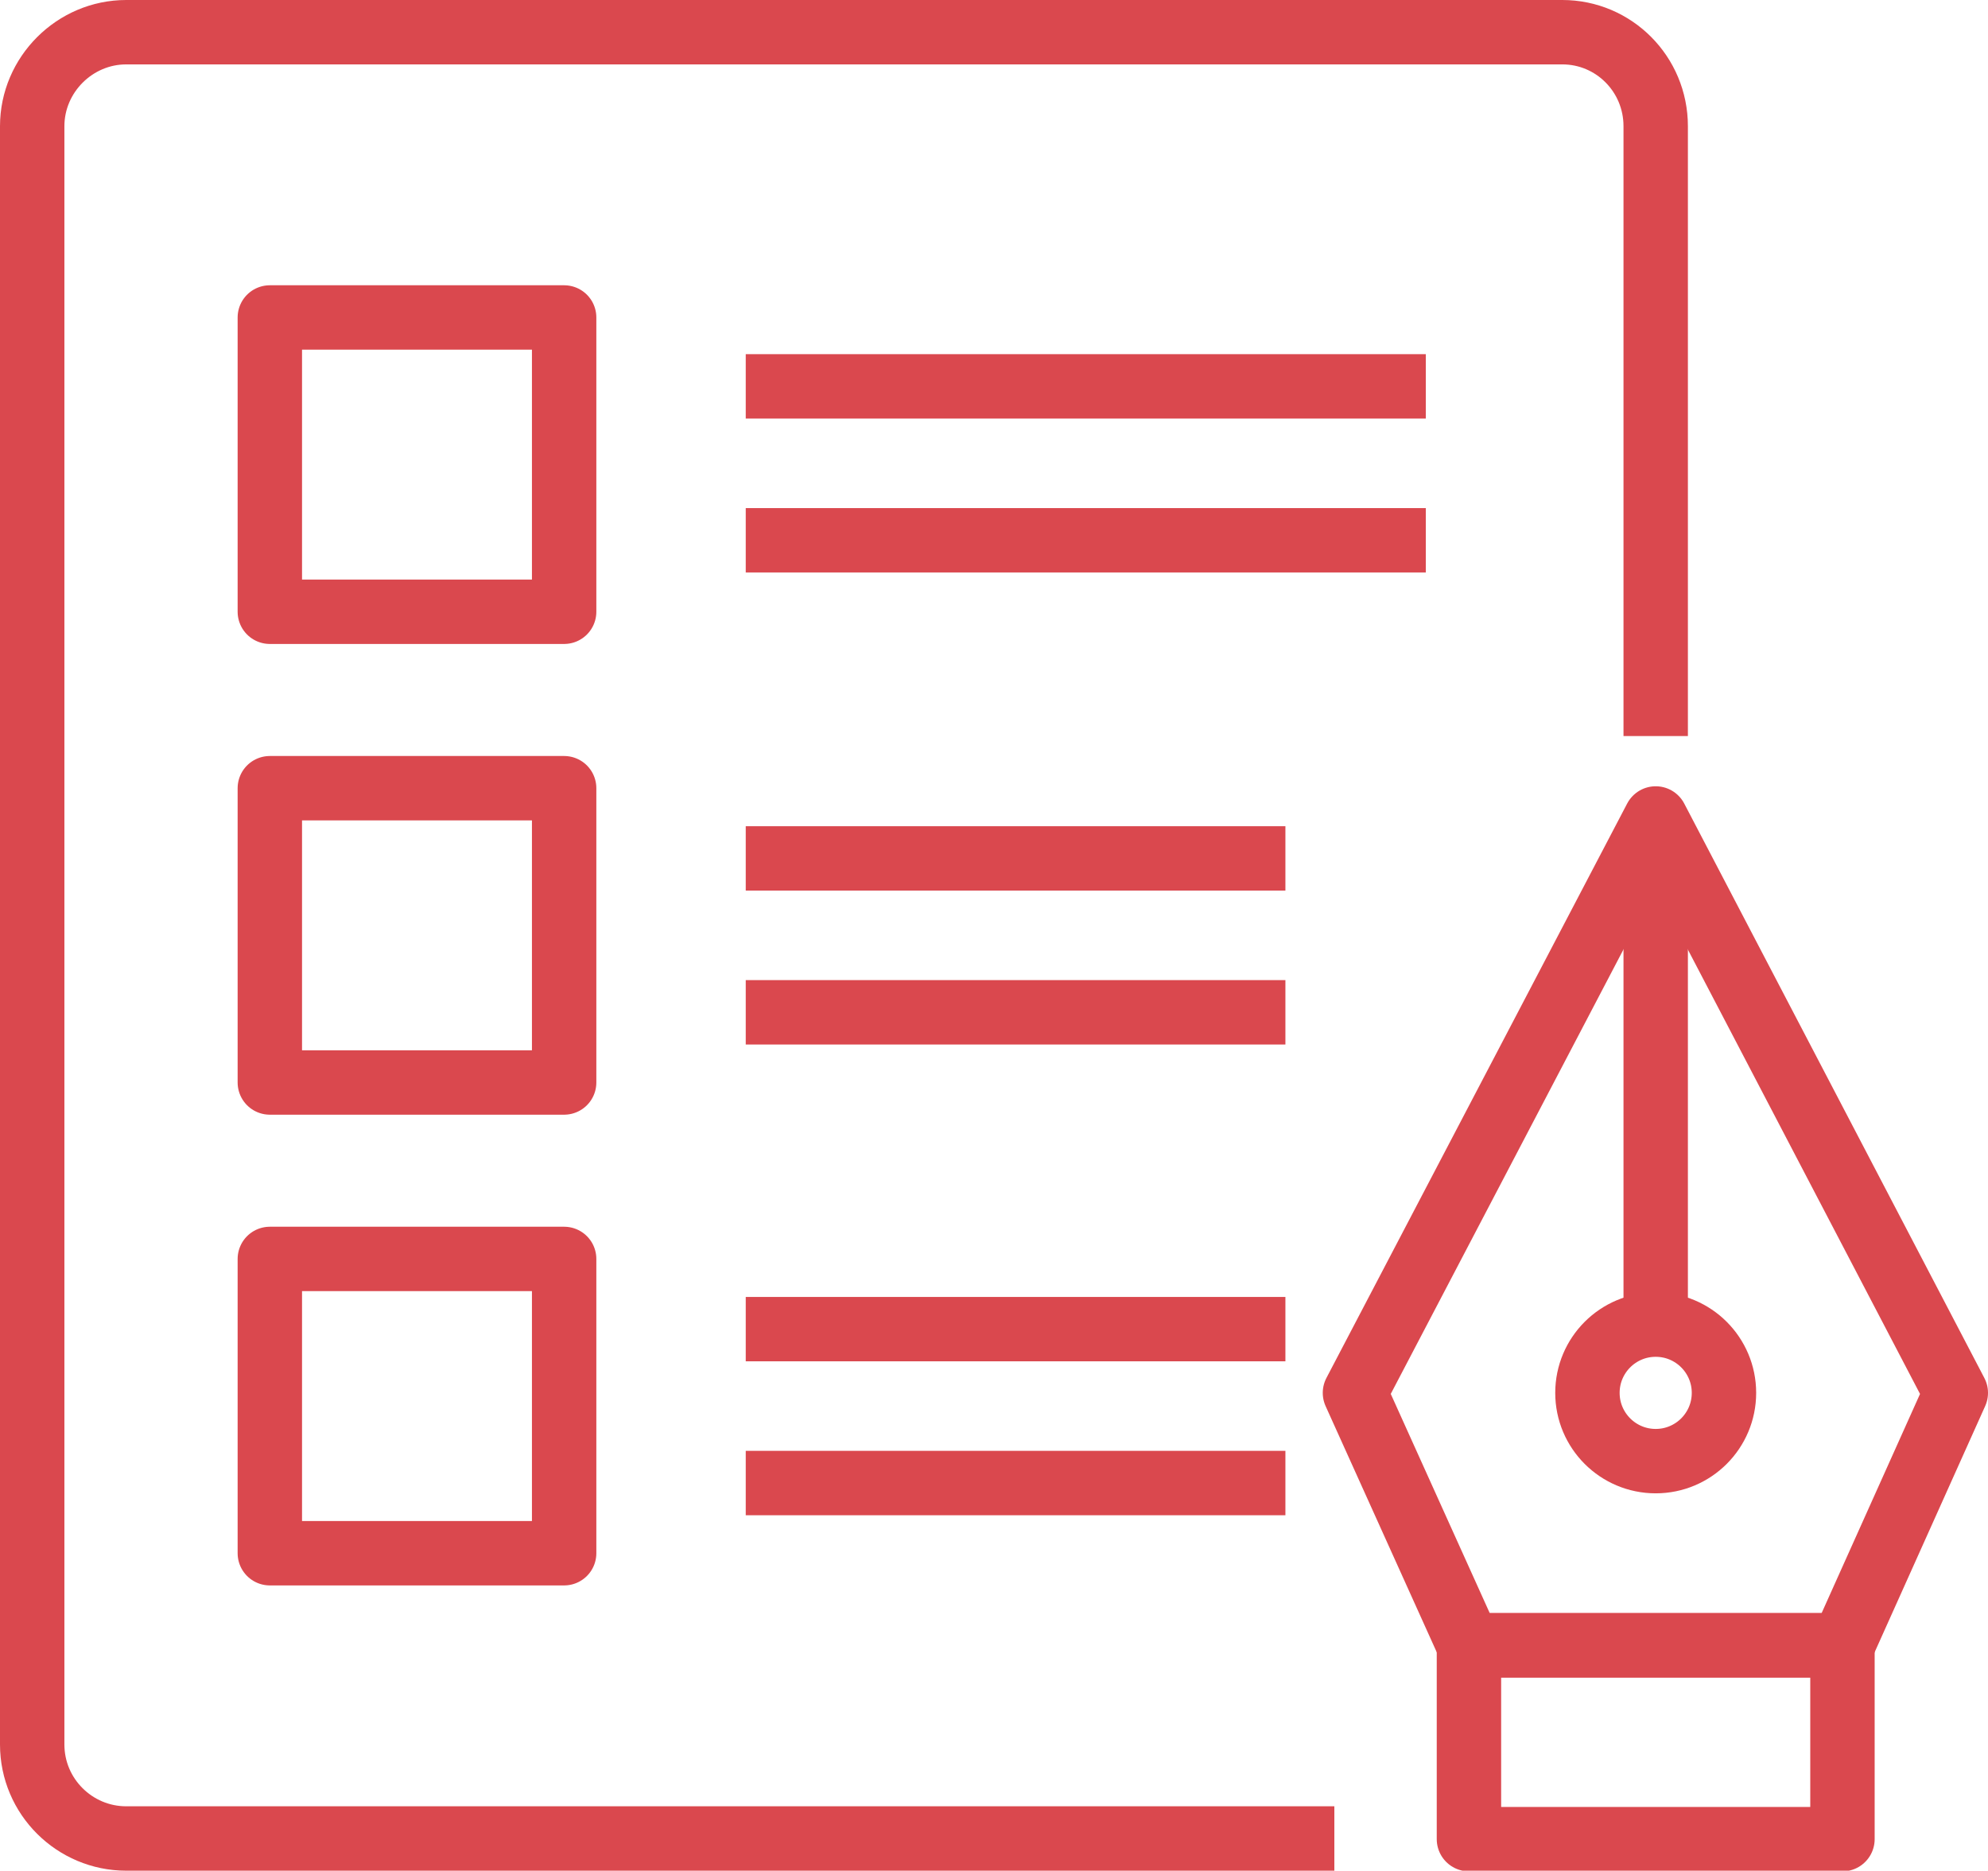
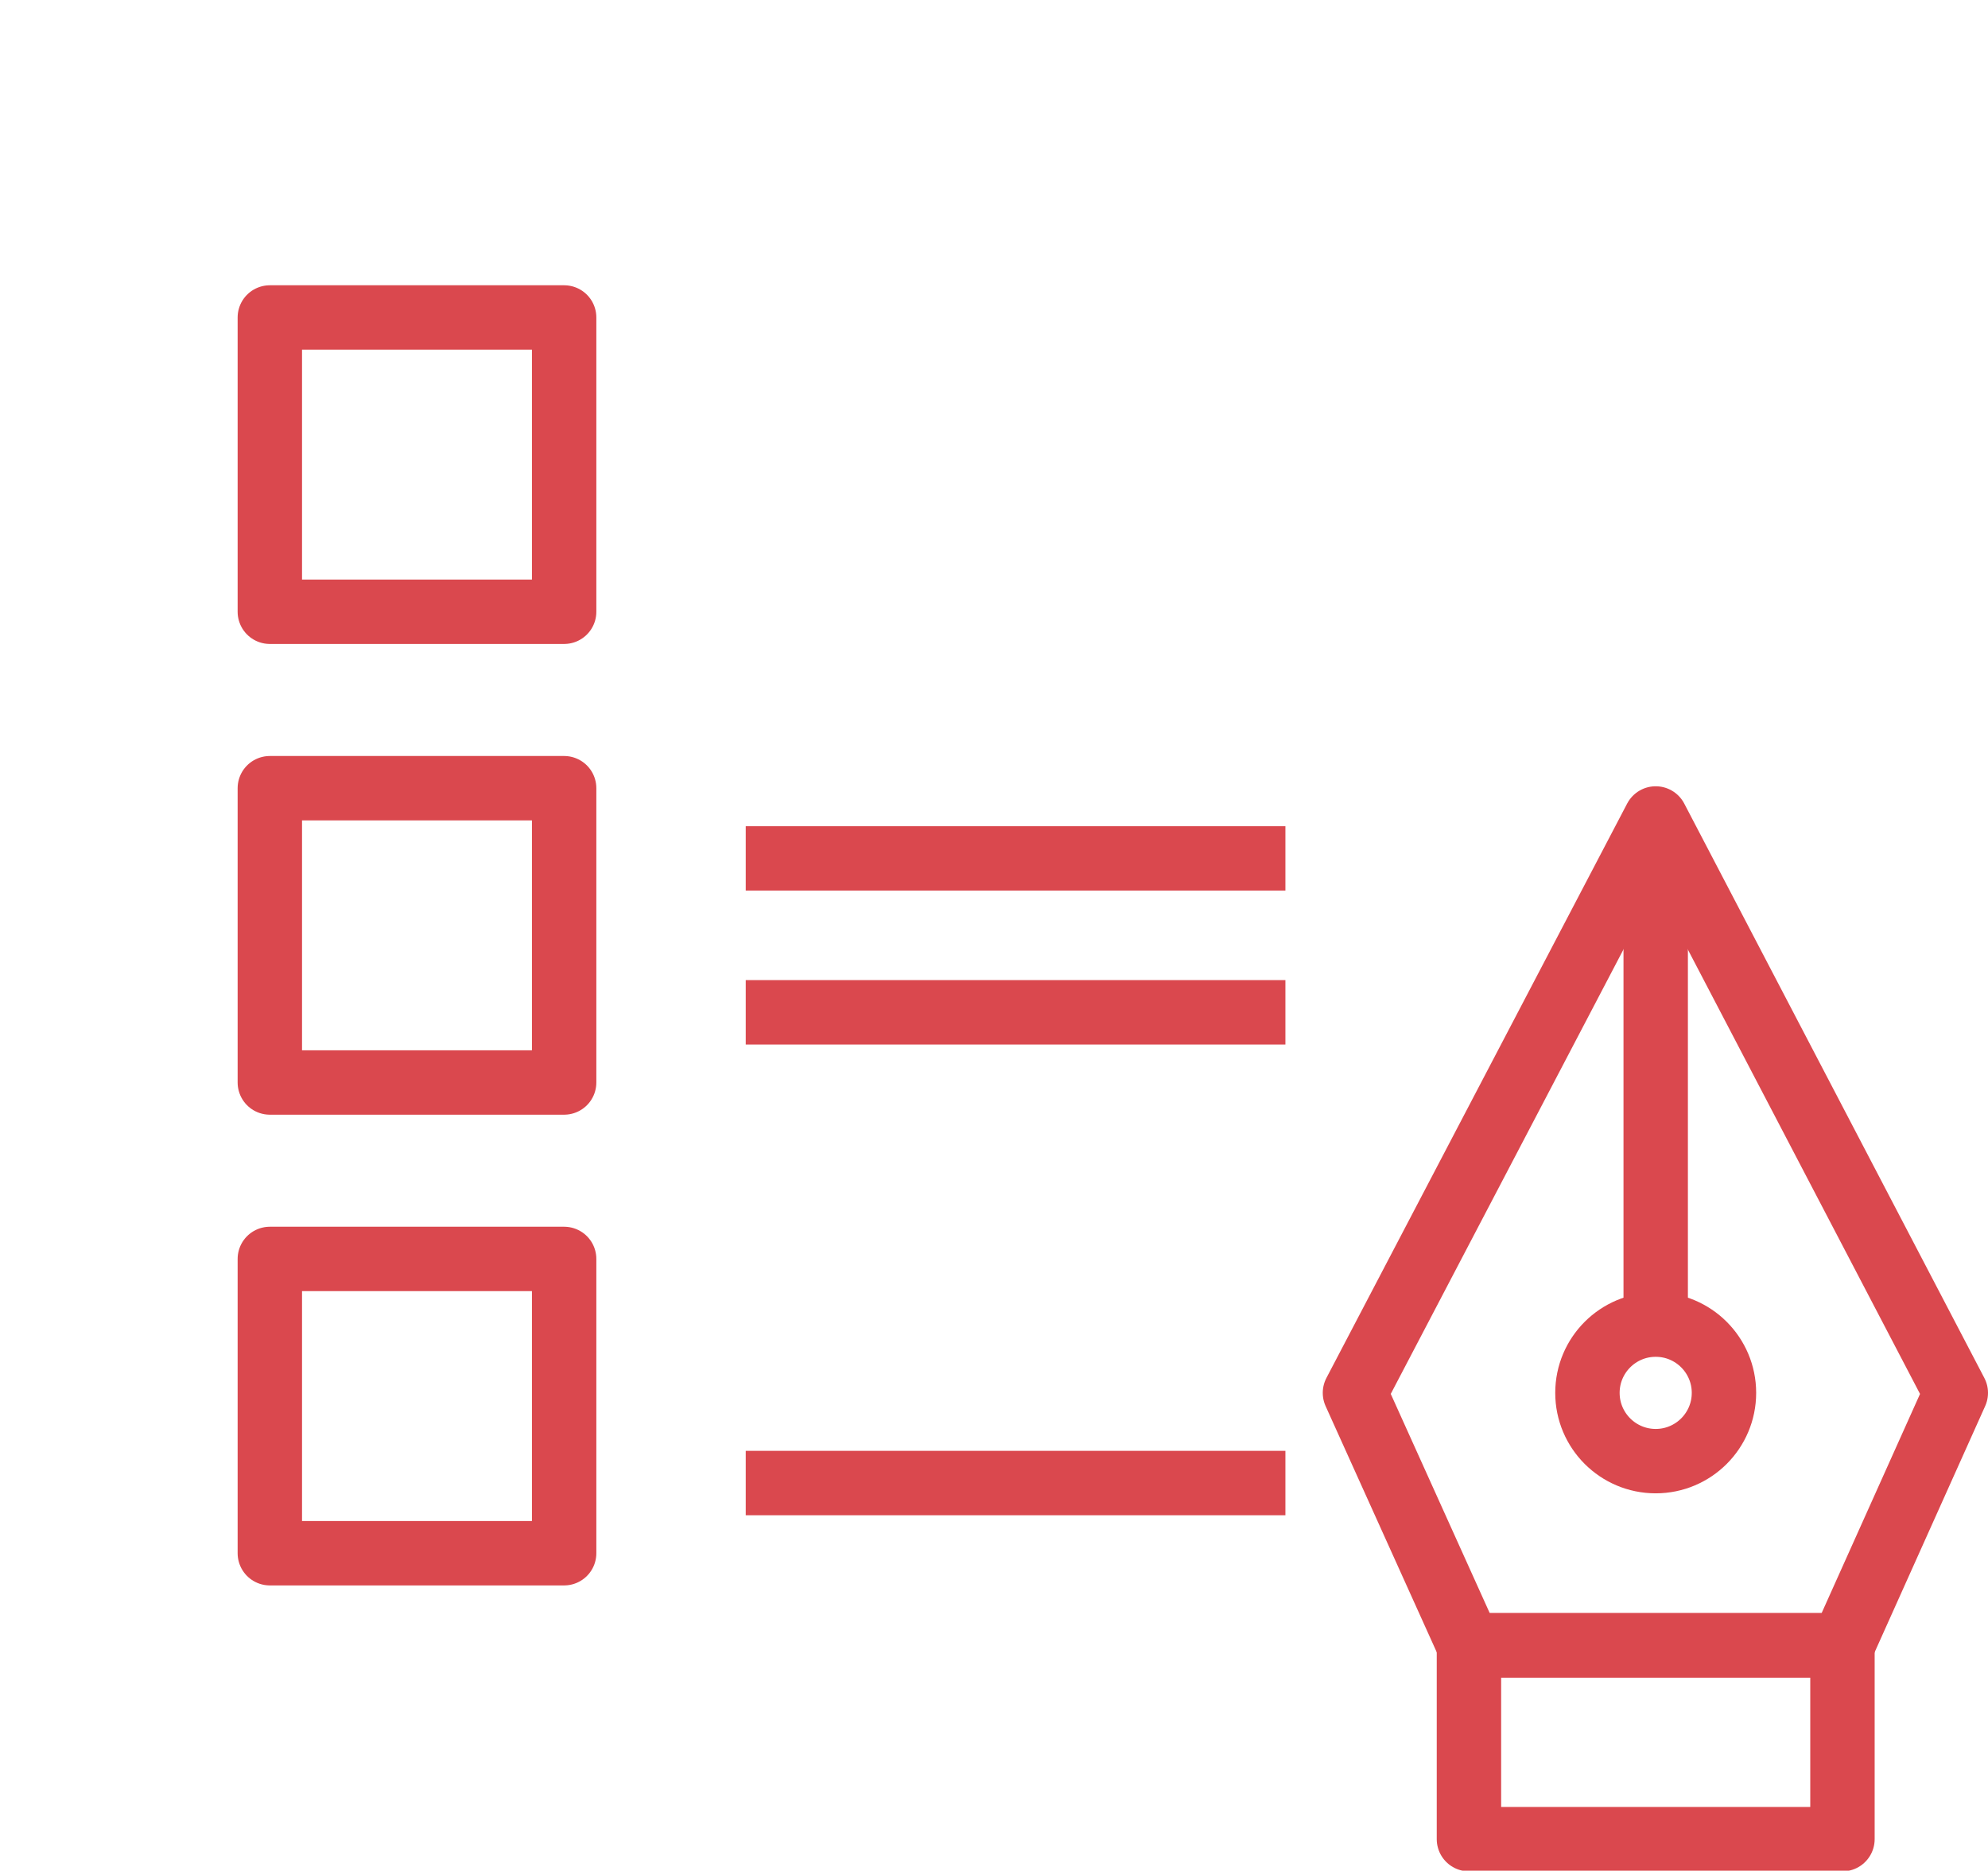
<svg xmlns="http://www.w3.org/2000/svg" id="Layer_2" viewBox="0 0 30.87 29.05">
  <defs>
    <style>.cls-1{fill:none;stroke:#da484e;stroke-linejoin:round;}</style>
  </defs>
  <g id="Layer_1-2">
-     <path class="cls-1" d="m25.71,11.43V1.96c0-.81-.65-1.46-1.45-1.46H1.96c-.8,0-1.46.66-1.46,1.46v25.13c0,.81.66,1.46,1.46,1.46h18.76" />
    <rect class="cls-1" x="4.19" y="4.93" width="4.57" height="4.57" />
    <rect class="cls-1" x="4.19" y="19.55" width="4.57" height="4.57" />
    <rect class="cls-1" x="4.19" y="12.24" width="4.57" height="4.57" />
-     <line class="cls-1" x1="11.58" y1="6" x2="22.14" y2="6" />
-     <line class="cls-1" x1="11.58" y1="8.39" x2="22.14" y2="8.39" />
    <line class="cls-1" x1="11.58" y1="13.33" x2="19.96" y2="13.33" />
    <line class="cls-1" x1="11.58" y1="15.72" x2="19.96" y2="15.72" />
-     <line class="cls-1" x1="11.58" y1="20.64" x2="19.96" y2="20.64" />
    <line class="cls-1" x1="11.58" y1="23.03" x2="19.96" y2="23.03" />
    <line class="cls-1" x1="25.71" y1="12.71" x2="25.71" y2="20.57" />
    <circle class="cls-1" cx="25.71" cy="21.63" r="1.06" />
    <polygon class="cls-1" points="28.61 25.55 30.37 21.63 25.71 12.71 21.04 21.63 22.81 25.55 28.61 25.55" />
    <rect class="cls-1" x="22.81" y="25.55" width="5.8" height="3.01" />
  </g>
</svg>